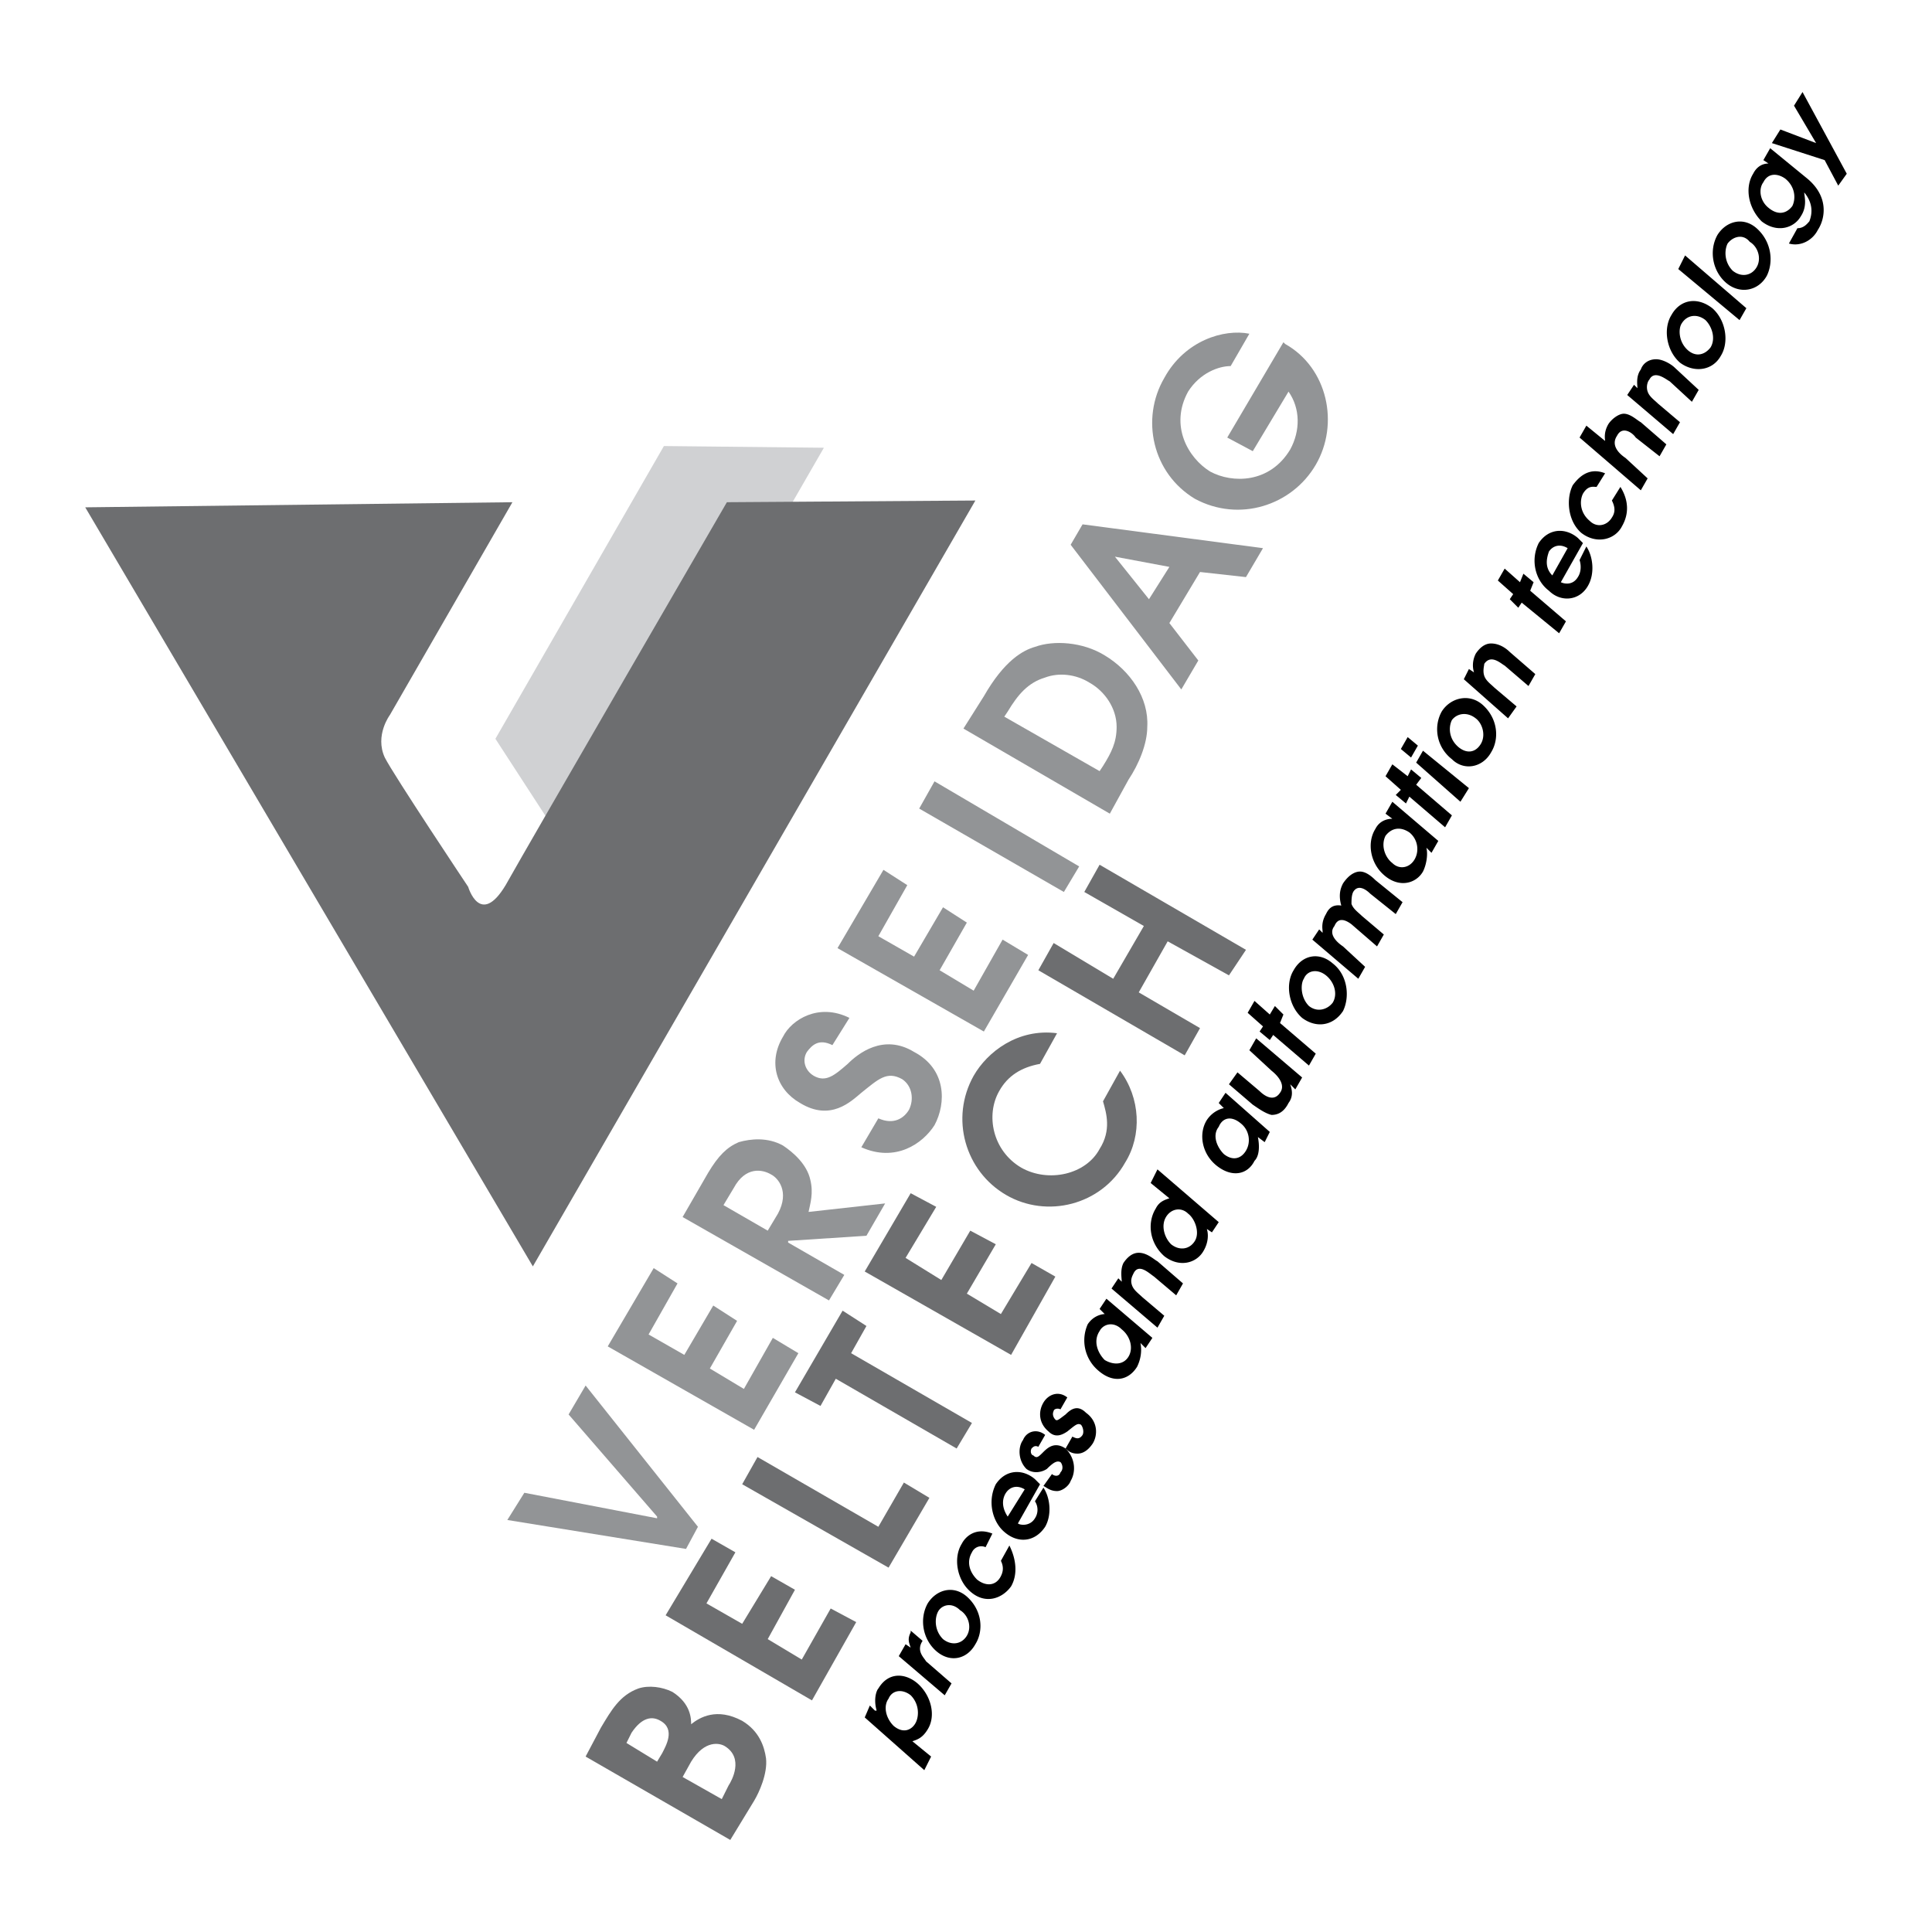
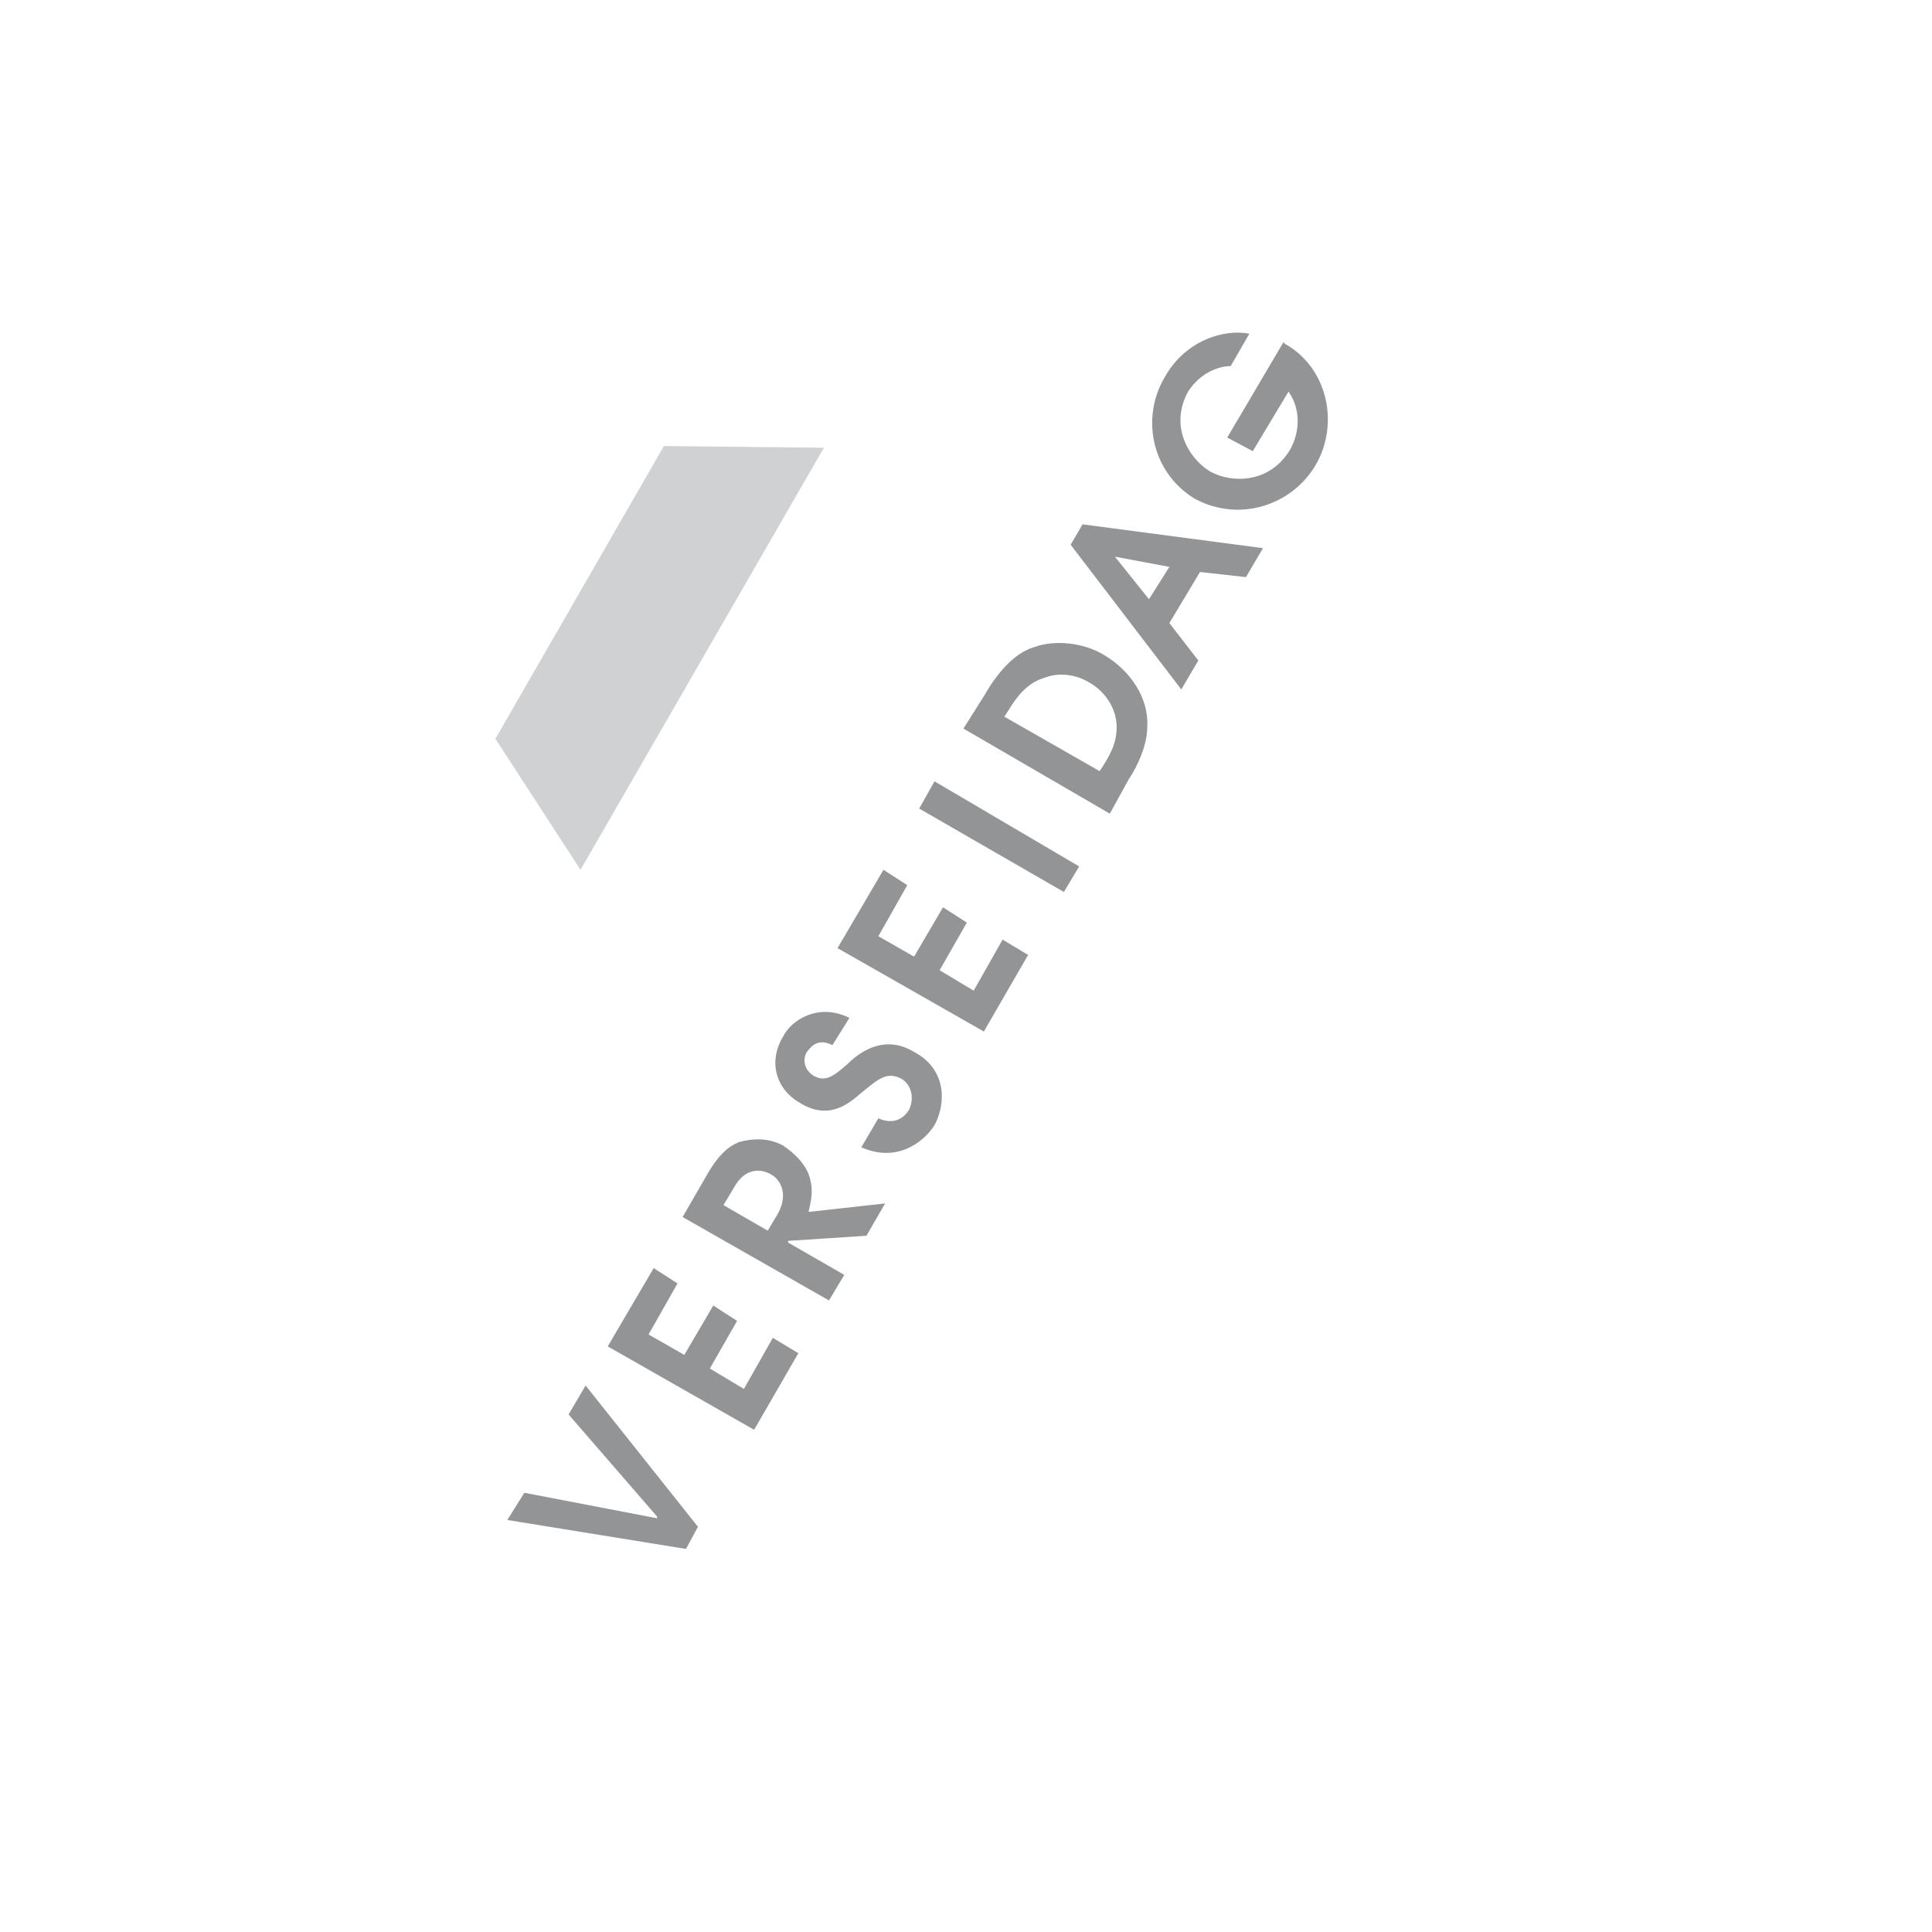
<svg xmlns="http://www.w3.org/2000/svg" width="2500" height="2500" viewBox="0 0 192.756 192.756">
  <g fill-rule="evenodd" clip-rule="evenodd">
-     <path fill="#fff" d="M0 0h192.756v192.756H0V0z" />
    <path fill="#d0d1d3" d="M66.238 44.502l15.962.17-24.283 42.112-8.49-13.075 16.811-29.207z" />
-     <path d="M53.163 126.348L8.504 50.616l42.621-.51-12.226 21.226s-1.528 2.038-.509 4.245c.849 1.698 8.321 12.905 8.321 12.905s1.188 4.076 3.735-.169c2.377-4.245 22.075-38.207 22.075-38.207l24.792-.169-44.15 76.411zM68.105 177.291l.849-1.529c1.358-2.207 2.887-1.867 3.396-1.527 1.868 1.188.679 3.396.34 3.904l-.679 1.359-3.906-2.207zm4.755 6.281l2.377-3.904c.509-.85 1.358-2.717 1.189-4.246-.17-1.188-.68-2.717-2.378-3.734-2.547-1.359-4.245-.34-5.094.338 0-.508 0-2.037-1.868-3.225-1.019-.51-2.377-.68-3.396-.34-1.868.678-2.717 2.207-3.736 3.904l-1.528 2.887 14.434 8.32zm-10.358-9.677l.509-1.02c1.019-1.527 2.038-1.697 2.887-1.188 1.528.848.51 2.547.17 3.225l-.51.85-3.056-1.867zM66.408 161.158l4.584-7.64 2.378 1.357-2.887 5.096 3.565 2.037 2.888-4.754 2.376 1.357-2.716 4.924 3.396 2.039 2.886-5.095 2.547 1.359-4.415 7.81-14.602-8.49zM74.048 148.084l1.529-2.717 12.056 6.961 2.547-4.414 2.547 1.527-4.075 6.963-14.604-8.32zM83.388 137.557l-1.528 2.716-2.548-1.359 4.755-8.15 2.378 1.529-1.529 2.715 12.056 6.963-1.528 2.547-12.056-6.961zM86.274 126.857l4.585-7.81 2.548 1.359-3.057 5.094 3.566 2.207 2.887-4.924 2.547 1.358-2.887 4.925 3.396 2.038 3.057-5.094 2.377 1.357-4.416 7.811-14.603-8.321zM111.746 106.822c2.037 2.715 2.207 6.451.51 9.168-2.379 4.246-7.812 5.604-11.887 3.227-4.076-2.377-5.604-7.641-3.227-11.887 1.357-2.377 4.414-4.754 8.32-4.244l-1.699 3.057c-1.867.34-3.225 1.188-4.074 2.717-1.359 2.377-.68 5.943 2.207 7.641 2.717 1.529 6.453.68 7.811-1.867 1.189-1.869.68-3.566.34-4.756l1.699-3.056zM103.596 96.803l1.527-2.718 5.943 3.567 3.057-5.264-5.943-3.396 1.527-2.717 14.604 8.49-1.698 2.547-6.113-3.396-2.887 5.094 6.114 3.566-1.53 2.717-14.601-8.49z" fill="#6d6e70" />
    <path fill="#929496" d="M50.616 151.65l1.698-2.716 13.244 2.546v-.169l-8.829-10.19 1.698-2.887 11.207 14.094-1.189 2.209-17.829-2.887zM60.634 134.33l4.585-7.81 2.377 1.527-2.887 5.094 3.566 2.037 2.887-4.924 2.378 1.529-2.718 4.754 3.396 2.037 2.887-5.094 2.547 1.528-4.415 7.642-14.603-8.32zM72.181 120.236l1.019-1.699c1.188-2.207 2.887-1.867 3.736-1.357.679.34 1.868 1.697.679 3.904l-1.019 1.699-4.415-2.547zm10.527 9.508l1.528-2.547-5.604-3.227v-.17l7.812-.508 1.867-3.227-7.641.848c.17-.848.509-1.867.17-3.225-.34-1.529-1.698-2.717-2.717-3.396-1.528-.85-3.226-.68-4.415-.34-1.188.51-2.038 1.357-3.057 3.057l-2.547 4.414 14.604 8.321zM87.633 111.576c1.528.68 2.547 0 3.056-.85.509-1.02.339-2.377-.679-3.057-1.528-.848-2.377 0-4.075 1.359-1.019.848-3.057 2.887-6.113 1.018-2.377-1.357-3.226-4.074-1.698-6.621.849-1.699 3.566-3.396 6.623-1.869l-1.698 2.717c-1.358-.678-2.038 0-2.547.68-.509.85-.169 1.869.679 2.377 1.189.68 2.038 0 3.396-1.188 1.019-1.02 3.566-3.057 6.622-1.189 3.227 1.699 3.227 5.094 2.038 7.303-1.188 1.867-3.906 3.734-7.302 2.207l1.698-2.887zM83.558 94.595l4.585-7.811 2.377 1.528-2.887 5.095 3.566 2.037 2.886-4.924 2.378 1.528-2.717 4.755 3.397 2.037 2.886-5.094 2.547 1.528-4.416 7.642-14.602-8.321zM91.708 80.671l1.529-2.716 14.433 8.489-1.527 2.548-14.435-8.321zM100.199 71.501l.34-.509c1.018-1.698 2.037-2.887 3.734-3.396 1.359-.509 3.057-.34 4.416.509 1.527.849 2.717 2.547 2.717 4.415 0 1.528-.51 2.547-1.359 3.905l-.34.51-9.508-5.434zm10.528 9.679l1.867-3.396c1.02-1.528 1.869-3.566 1.869-5.264.17-2.887-1.699-5.604-4.246-7.132-2.207-1.358-5.094-1.528-6.961-.849-1.189.34-3.057 1.358-5.096 4.924l-2.037 3.227 14.604 8.49zM111.236 55.54l5.434 1.019-2.037 3.226-3.397-4.245zm6.623 13.245l1.697-2.887-2.887-3.735 3.057-5.094 4.584.509 1.699-2.887-18-2.377-1.189 2.037 11.039 14.434zM122.443 43.654l5.604-9.509.17.17c4.244 2.377 5.434 7.981 3.057 12.056s-7.643 5.773-12.057 3.396c-4.244-2.547-5.434-7.981-3.057-12.056 2.037-3.735 5.943-4.924 8.49-4.415l-1.867 3.227c-1.189 0-3.057.679-4.246 2.547-1.867 3.396 0 6.622 2.207 7.981 2.209 1.189 5.943 1.189 7.982-2.208 1.018-1.868 1.018-4.075-.17-5.773l-3.566 5.943-2.547-1.359z" />
-     <path d="M89.161 172.195c-.849-.848-1.019-2.037-.509-2.717.34-.848 1.358-1.018 2.208-.34.849.85.849 2.039.509 2.719-.34.678-1.189 1.188-2.208.338zm3.057 4.416l.679-1.359-1.868-1.527c.51-.17 1.02-.34 1.529-1.189.849-1.357.339-3.396-1.019-4.584-1.188-1.02-2.887-1.189-3.905.51-.17.17-.51 1.018-.17 2.207h-.17l-.509-.51-.51 1.189 5.943 5.263zM89.67 165.234l.68-1.189.509.34c-.17-.51-.34-.85 0-1.527v-.17l1.189 1.018c-.68 1.02.169 1.699.339 2.039l2.547 2.207-.679 1.188-4.585-3.906zM96.463 163.197c-.51.848-1.529 1.018-2.378.338-.849-.848-.849-2.037-.509-2.717.34-.678 1.358-1.018 2.208-.17.849.51 1.188 1.7.679 2.549zm.849.848c.848-1.357.68-3.396-.849-4.754-1.359-1.189-3.057-.68-3.906.68-.849 1.527-.509 3.564.849 4.754s3.057.849 3.906-.68zM100.707 154.197c.68 1.357.85 2.887.17 4.074-.848 1.189-2.547 1.869-4.074.51-1.359-1.188-1.698-3.396-.849-4.754.339-.68 1.359-1.699 3.056-1.02l-.68 1.359a1.017 1.017 0 0 0-1.358.508c-.509.85-.339 1.869.51 2.719.848.678 1.867.678 2.377-.34.17-.34.34-.85 0-1.529l.848-1.527zM100.539 151.311c-.68-1.02-.51-1.869-.17-2.377.338-.51 1.018-.85 1.867-.34l-1.697 2.717zm3.225-3.227l-.508-.51c-1.189-1.02-2.887-1.02-3.906.51-.85 1.697-.34 3.736.85 4.754 1.357 1.189 3.057 1.02 4.074-.51.68-1.188.51-2.887-.17-3.904l-.848 1.357c.34.51.34 1.189 0 1.699-.51.848-1.529.678-1.699.51l2.207-3.906zM103.596 144.348c-.34-.17-.51 0-.68.17-.17.34 0 .68.17.68.34.34.51.17 1.018-.34.51-.51 1.189-1.02 2.209-.34 1.018 1.02 1.018 2.377.508 3.227-.168.51-.848 1.02-1.357 1.02-.68 0-1.02-.34-1.359-.51l.85-1.189c.17.17.68.34.85-.17.34-.34.17-.848 0-1.018-.34-.17-.68 0-1.359.678-.51.34-1.357.51-2.037 0-.85-.848-.85-2.207-.34-2.887.34-.848 1.359-1.188 2.207-.508l-.68 1.187z" />
-     <path d="M105.803 140.611c-.34-.168-.68 0-.68.17-.17.34 0 .68.17.85s.34 0 1.02-.51c.508-.51 1.188-1.018 2.037-.17 1.188.85 1.188 2.209.68 3.057-.34.51-.85 1.02-1.529 1.02-.51 0-.848-.17-1.188-.51l.678-1.188c.34.17.68.338 1.02-.17.17-.34 0-.85-.17-1.02-.34-.17-.51 0-1.357.68-.51.34-1.189.68-1.869 0-1.018-.85-1.018-2.039-.51-2.887.51-.85 1.529-1.189 2.379-.51l-.681 1.188zM111.916 132.631c.848.68 1.188 1.869.678 2.717-.508.85-1.527.85-2.377.34-.68-.68-1.188-1.867-.51-2.887.34-.678 1.359-1.018 2.209-.17zm-1.529-3.057l-.68 1.02.51.51s-1.018 0-1.697 1.02a3.949 3.949 0 0 0 1.018 4.584c1.529 1.357 3.057 1.02 3.906-.34.34-.68.51-1.527.34-2.377l.51.51.68-1.02-4.587-3.907zM110.896 128.557l.68-1.02.34.34c0-.34-.17-1.189.17-1.867.338-.51.848-1.02 1.527-1.02.85 0 1.527.68 1.867.85l2.547 2.207-.678 1.189-2.209-1.869c-.508-.34-1.527-1.357-2.037-.34-.17.34-.34.68-.17 1.189s.68.85 1.02 1.188l2.207 1.869-.68 1.188-4.584-3.904zM116.84 124.141c-.68-.678-1.02-1.867-.51-2.717.51-.848 1.529-1.018 2.207-.34.68.51 1.189 1.869.68 2.717-.51.849-1.528 1.019-2.377.34zm-1.36-7.471l-.678 1.359 1.867 1.527c-.51.17-1.02.34-1.359 1.02-.848 1.357-.678 3.395.85 4.754 1.529 1.189 3.227.68 3.906-.51.508-.85.508-1.697.34-2.207l.508.34.68-1.02-6.114-5.263zM123.801 112.086c.85.678 1.02 1.867.51 2.717-.51.848-1.357 1.018-2.207.338-.68-.678-1.189-1.867-.51-2.717.34-.848 1.189-1.188 2.207-.338zm-1.528-3.057l-.68 1.018.51.51s-1.02.17-1.697 1.189c-.85 1.357-.51 3.395 1.018 4.584 1.529 1.189 3.057.85 3.736-.51.51-.51.51-1.527.34-2.377l.678.51.51-1.02-4.415-3.904zM125.33 103.596l4.584 3.904-.68 1.189-.508-.51c.17.51.34 1.189-.17 1.867-.51 1.02-1.189 1.189-1.699 1.189-.68-.17-1.357-.68-1.867-1.02l-2.377-2.037.85-1.189 2.207 1.869c.34.34 1.357 1.188 2.037.17.51-.68 0-1.529-.85-2.207l-2.207-2.039.68-1.186zM127.027 103.256l-.339.51-1.018-.85.34-.51-1.53-1.359.68-1.188 1.528 1.358.509-.848.85.848-.34.849 3.566 3.057-.679 1.189-3.567-3.056zM132.971 100.029c-.51.68-1.527 1.018-2.377.34-.85-.85-.85-2.207-.51-2.717.34-.85 1.359-1.02 2.207-.34.85.68 1.189 1.868.68 2.717zm1.019.848c.68-1.357.51-3.564-1.02-4.754-1.357-1.188-3.057-.849-3.904.68-.85 1.359-.51 3.566.848 4.754 1.359 1.019 3.057.849 4.076-.68zM130.934 93.746l.68-1.019.34.34v-.17c0-.17-.17-.849.338-1.698.17-.339.51-1.019 1.529-.849-.34-1.188 0-1.868.17-2.208.68-1.019 1.357-1.188 1.697-1.188s.85.169 1.529.849l2.717 2.207-.68 1.188-2.547-2.037c-.34-.34-1.189-1.019-1.699-.17-.17.339-.17.849-.17 1.188.17.509.68.849 1.02 1.188l2.207 1.868-.678 1.188-2.549-2.207c-.678-.51-1.357-.68-1.697.169-.68.849.34 1.698.85 2.038l2.207 2.038-.68 1.189-4.584-3.904zM140.611 83.048c.85.679 1.02 1.868.51 2.717-.51.85-1.527 1.019-2.207.34-.68-.51-1.188-1.698-.68-2.717.51-.679 1.36-1.019 2.377-.34zm-1.697-3.056l-.68 1.188.68.51c-.17 0-1.188 0-1.697 1.019-.85 1.358-.51 3.396.848 4.584 1.529 1.358 3.227.849 3.906-.339.34-.679.51-1.698.34-2.377l.51.509.678-1.188-4.585-3.906zM140.611 79.482l-.338.68-1.019-.85.51-.509-1.53-1.358.68-1.189 1.529 1.189.338-.679 1.02.849-.51.679 3.566 3.056-.679 1.189-3.567-3.057zM141.291 76.086l.68-1.188 4.584 3.735-.848 1.358-4.416-3.905zm-1.527-1.358l.68-1.188 1.018.849-.68 1.188-1.018-.849zM147.744 74.218c-.51.849-1.359 1.019-2.207.34-1.02-.849-1.02-2.038-.68-2.717.51-.68 1.527-.849 2.377-.17.68.51 1.02 1.699.51 2.547zm1.02.849c.848-1.358.678-3.396-.85-4.754-1.359-1.188-3.227-.679-4.076.679-.848 1.528-.508 3.566 1.02 4.754 1.187 1.19 3.056.85 3.906-.679zM146.045 67.766l.51-1.019.51.339c-.17-.509-.17-1.189.17-1.868.34-.509.85-1.019 1.529-1.019.848 0 1.527.509 1.867.849l2.547 2.207-.68 1.189-2.377-2.038c-.34-.17-1.357-1.189-2.037-.17 0 .17-.17.679 0 1.188.17.51.68.849 1.018 1.188l2.209 1.868-.85 1.188-4.416-3.902zM151.82 60.125l-.34.509-.849-.849.34-.509-1.53-1.359.68-1.188 1.529 1.358.34-.849 1.018.849-.34.849 3.566 3.057-.679 1.188-3.735-3.056zM154.875 57.408c-.848-.849-.508-1.868-.338-2.377.338-.51 1.018-.849 1.867-.34l-1.529 2.717zm3.057-3.226l-.508-.509c-1.189-1.019-2.887-1.019-3.906.509-.85 1.698-.34 3.736 1.02 4.754 1.188 1.188 3.057 1.019 3.904-.509.68-1.188.51-2.887-.17-3.906l-.678 1.358c.168.51.168 1.189-.17 1.698-.51.849-1.359.679-1.699.51l2.207-3.905zM161.668 48.578c.85 1.358.85 2.717.17 3.906-.68 1.358-2.547 1.867-4.076.679-1.357-1.188-1.527-3.396-.848-4.754.51-.679 1.527-1.868 3.227-1.188l-.85 1.358c-.34 0-.85-.17-1.359.679-.338.679-.338 1.868.68 2.717.68.679 1.699.51 2.207-.339.34-.51.34-1.019 0-1.698l.849-1.36zM157.594 43.654l.678-1.188 1.869 1.528c0-.169-.17-.849.338-1.698.34-.51 1.02-1.019 1.529-1.019.68 0 1.357.679 1.697.849l2.547 2.208-.678 1.188-2.377-1.868c-.34-.51-1.359-1.188-1.869-.17-.68 1.019.34 1.868.85 2.207l2.207 2.038-.68 1.188-6.111-5.263zM162.348 39.409l.68-1.019.338.34c0-.34-.168-1.189.34-1.868.17-.51.68-1.02 1.529-1.02.68 0 1.527.51 1.867.85l2.377 2.207-.678 1.188-2.209-2.037c-.34-.17-1.527-1.188-2.037-.17-.17.17-.34.679-.17 1.188.17.51.68.849 1.02 1.188l2.207 1.868-.68 1.188-4.584-3.903zM170.668 34.654c-.51.679-1.359 1.019-2.207.34-1.02-.849-1.02-2.208-.68-2.717.51-.849 1.527-1.019 2.377-.34.68.68 1.02 1.868.51 2.717zm1.018.849c.85-1.358.51-3.566-.848-4.754-1.529-1.188-3.227-.849-4.076.679-.848 1.358-.51 3.566.85 4.754 1.357 1.019 3.226.849 4.074-.679zM167.441 26.843l.68-1.359 6.113 5.265-.679 1.188-6.114-5.094zM175.252 26.673c-.51.849-1.527 1.019-2.377.34-.85-.85-.85-2.038-.51-2.717.51-.679 1.529-1.019 2.207-.17.85.509 1.19 1.698.68 2.547zm1.019.849c.68-1.358.51-3.396-1.02-4.754-1.357-1.189-3.057-.68-3.904.679-.85 1.528-.51 3.566.848 4.755 1.36 1.188 3.227.848 4.076-.68zM178.139 17.843c1.02.849 1.02 2.038.68 2.717-.51.679-1.357 1.019-2.377.17-.85-.679-1.02-1.868-.51-2.547.509-1.019 1.529-.849 2.207-.34zm-2.207-1.868l.51.34c-.17 0-1.02 0-1.529 1.019-.848 1.358-.508 3.396.85 4.754 1.529 1.188 3.227.68 3.906-.51.678-1.019.34-2.037.34-2.377.848 1.019.848 2.038.508 2.887-.17.17-.508.68-1.188.68l-.85 1.528c1.189.339 2.377-.339 2.887-1.358.68-1.019 1.189-3.226-1.02-5.094l-3.734-3.057-.68 1.188zM182.045 15.975l-5.264-1.698.848-1.358 3.566 1.358-2.207-3.735.85-1.359 4.414 8.151-.85 1.188-1.357-2.547z" />
  </g>
</svg>